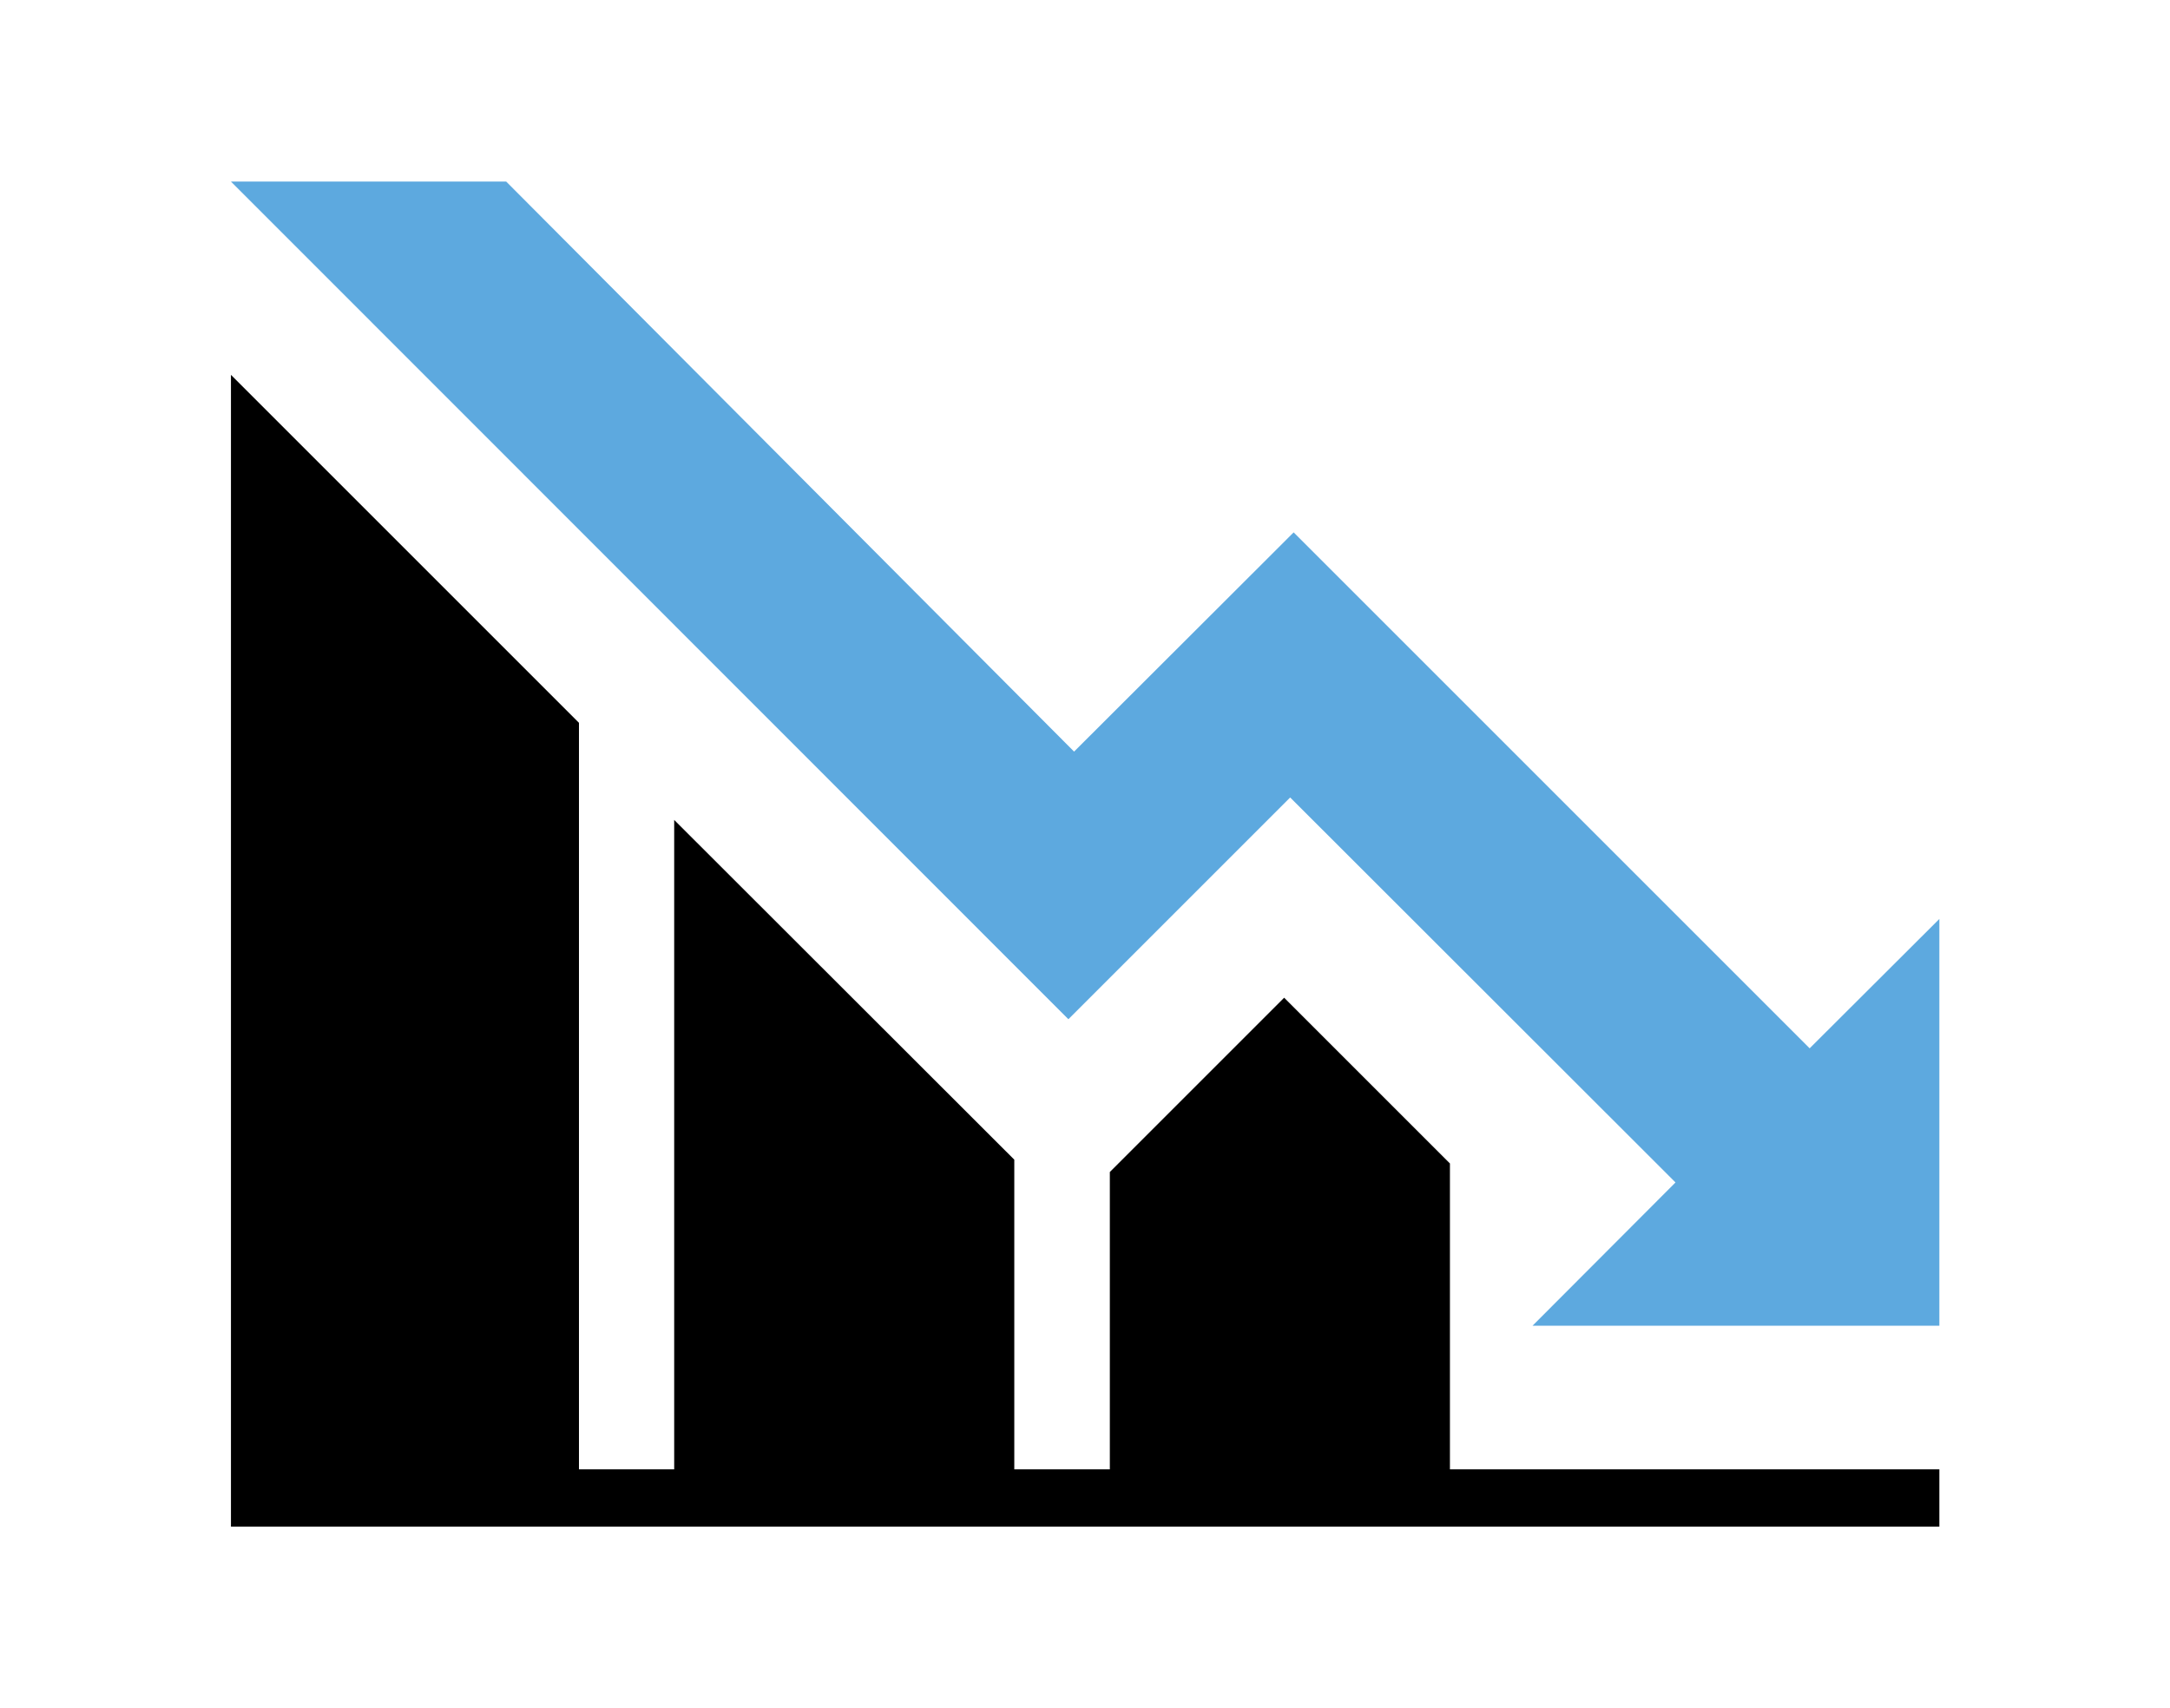
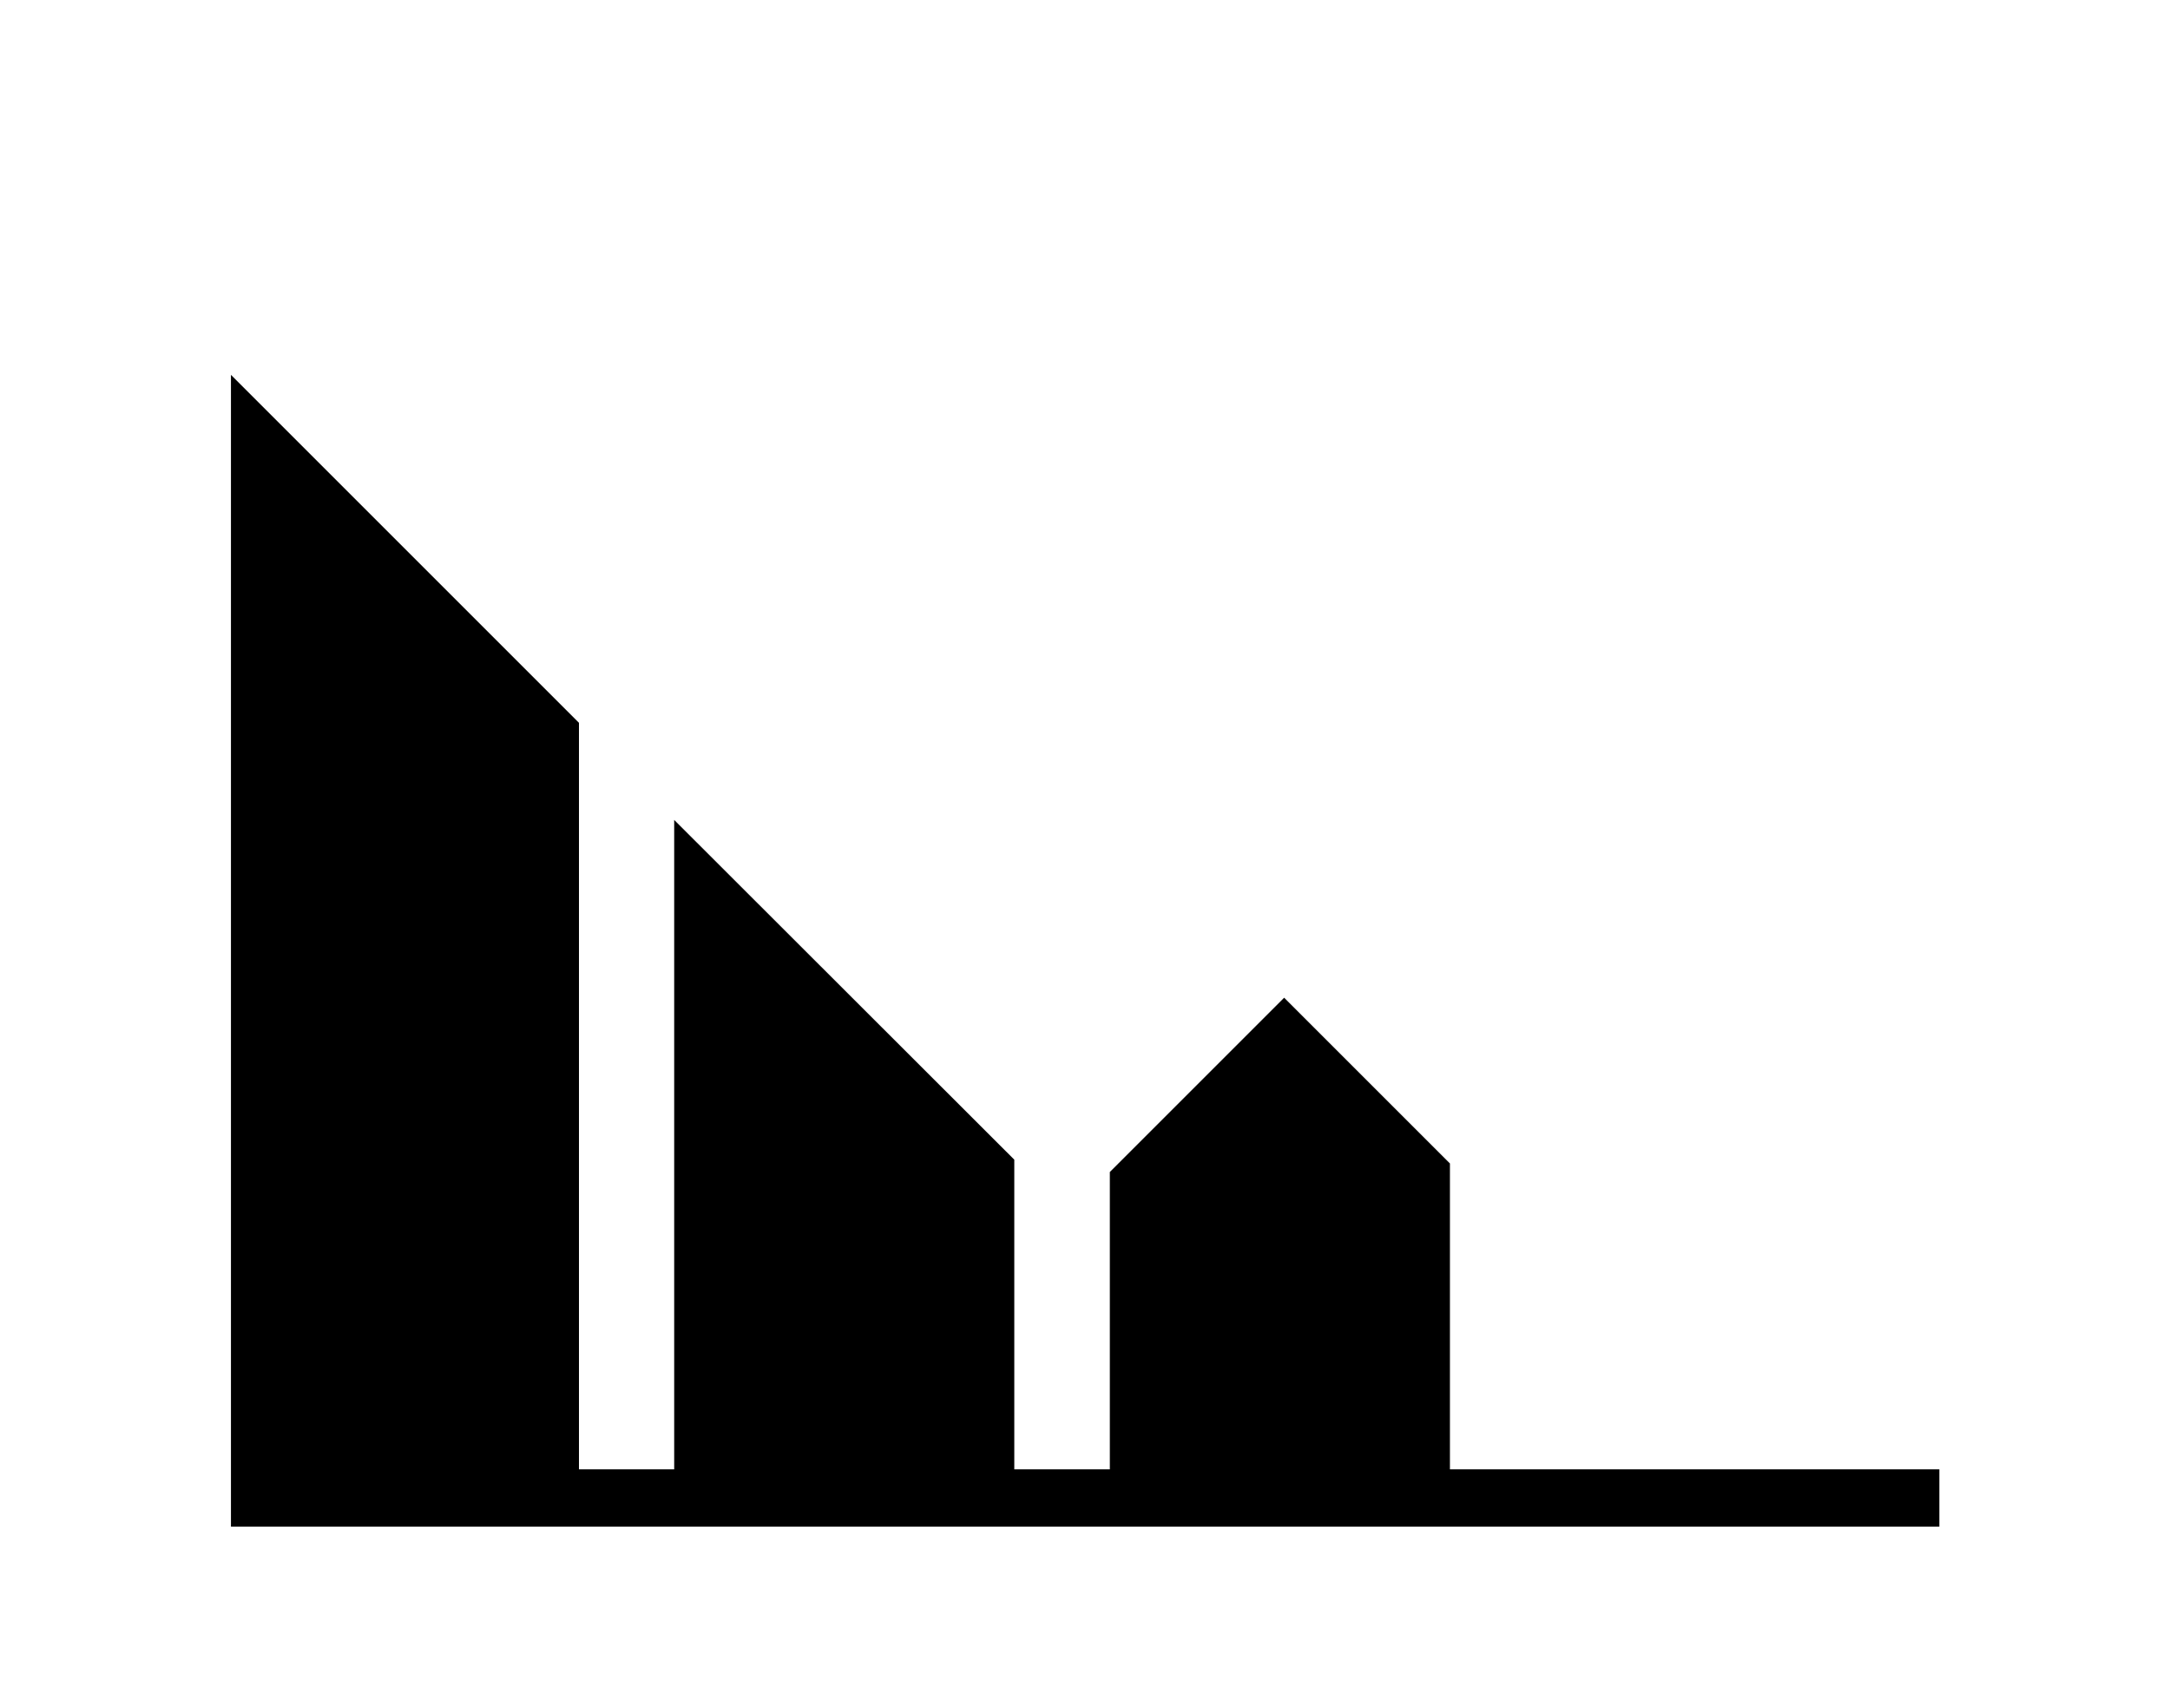
<svg xmlns="http://www.w3.org/2000/svg" version="1.1" id="Layer_1" x="0px" y="0px" viewBox="0 0 68.59 54" style="enable-background:new 0 0 68.59 54;" xml:space="preserve">
  <style type="text/css">
	.st0{fill:#5DA9DF;}
</style>
  <g>
-     <polygon class="st0" points="61.3,41.91 61.3,29.05 57.2,33.14 40.89,16.83 33.95,23.76 16,5.74 7.3,5.74 33.77,32.22 40.78,25.21    52.96,37.38 48.44,41.91  " />
    <polygon points="61.3,46.45 61.3,48.26 7.3,48.26 7.3,11.85 18.3,22.85 18.3,46.45 21.31,46.45 21.31,25.92 32.06,36.66    32.06,46.45 35.08,46.45 35.08,37.05 40.59,31.54 45.83,36.78 45.83,46.45  " />
  </g>
</svg>